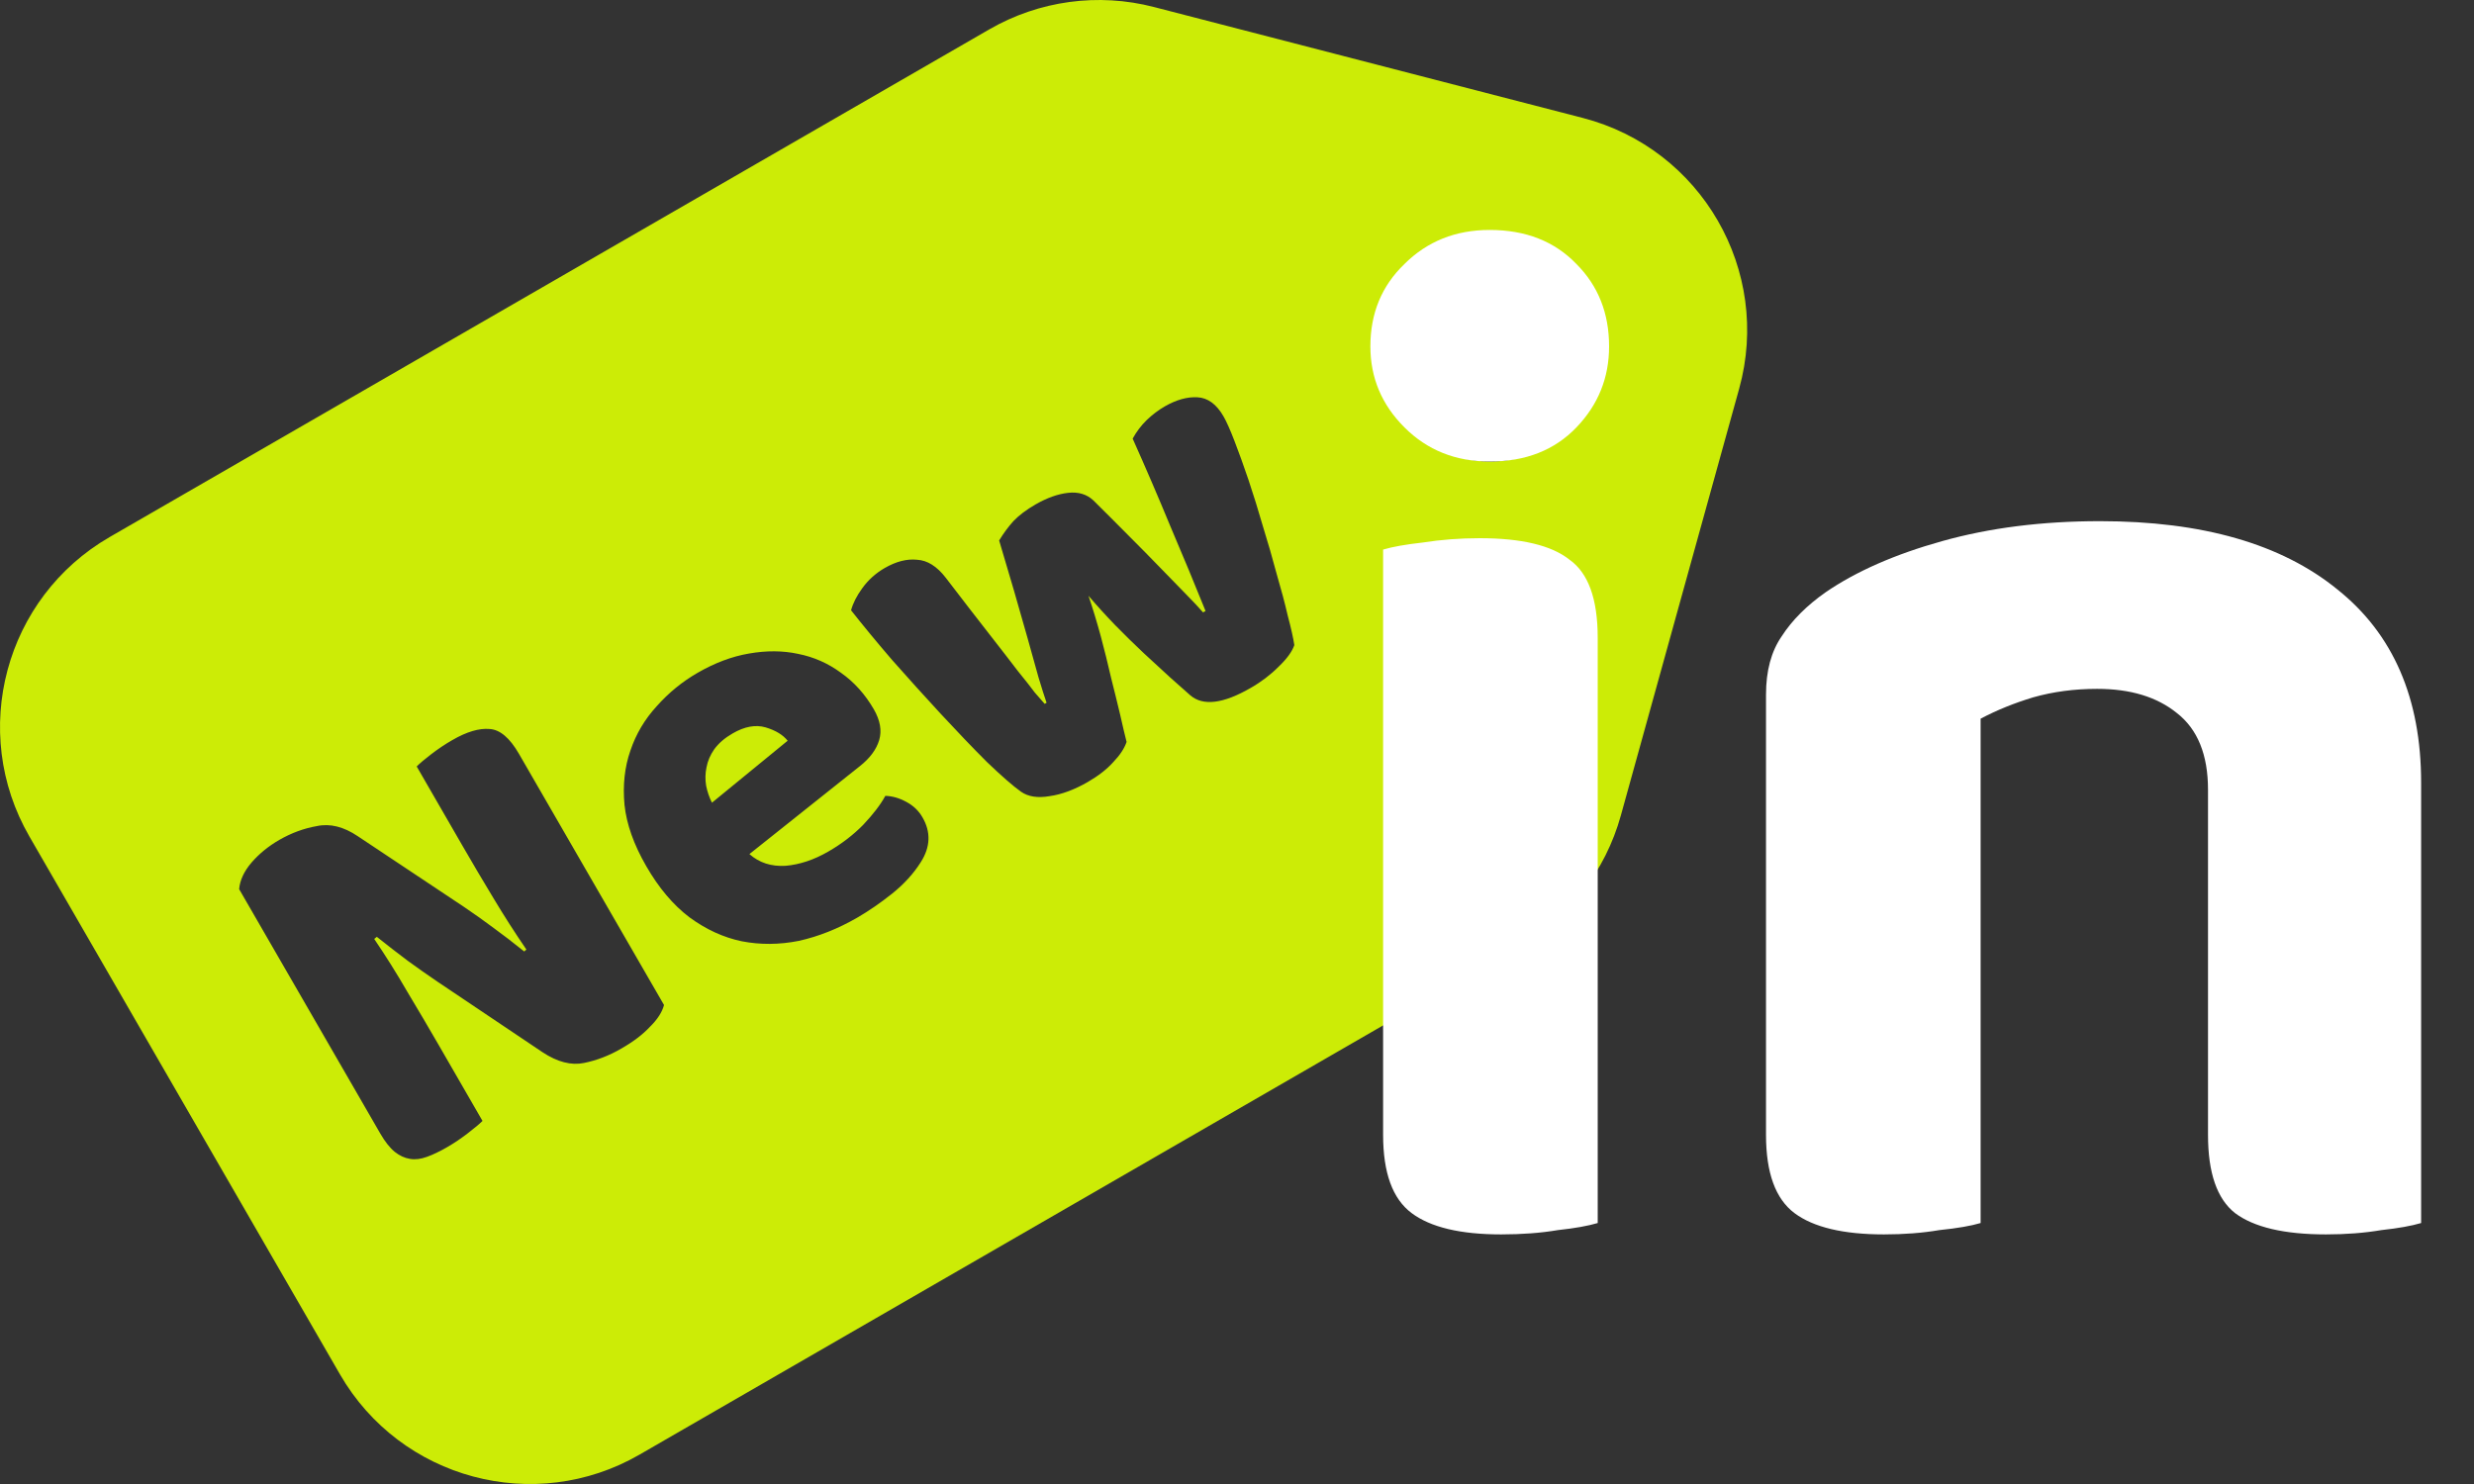
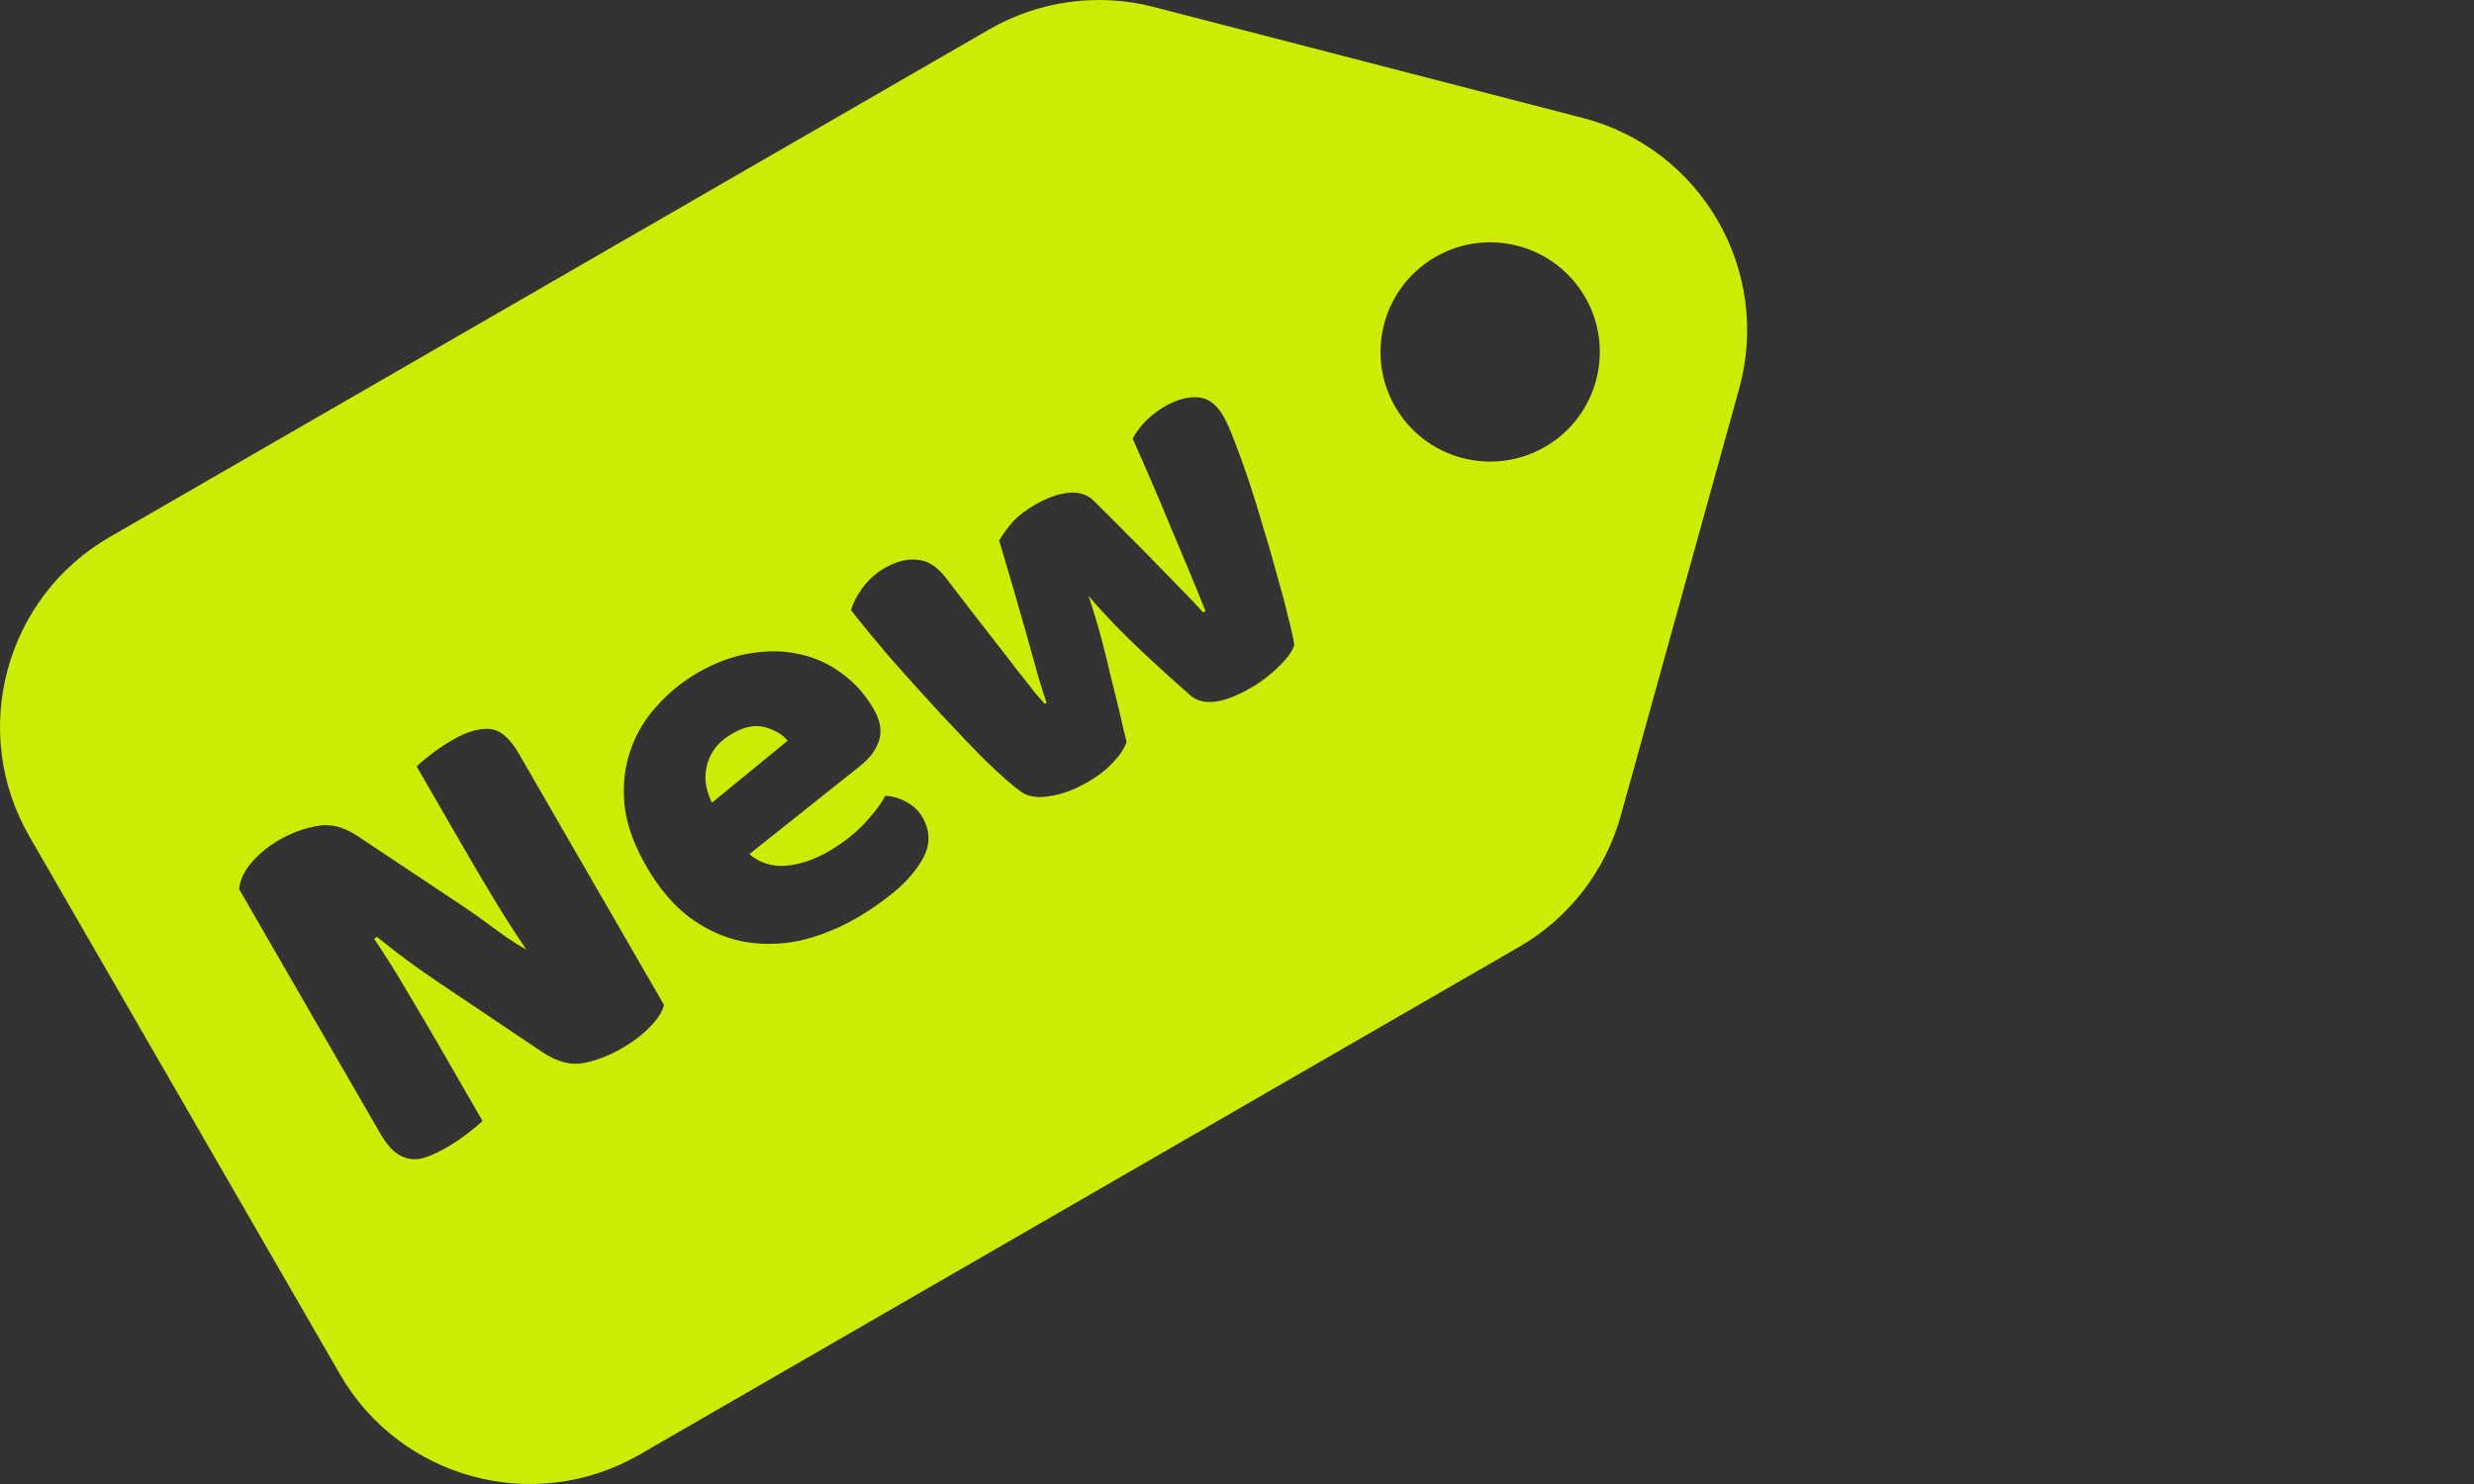
<svg xmlns="http://www.w3.org/2000/svg" width="35" height="21" viewBox="0 0 35 21" fill="none">
  <rect x="0" y="0" width="35" height="21" fill="#333333" stroke="none" />
-   <path fill-rule="evenodd" clip-rule="evenodd" d="M13.995 0.416L1.551 7.6C0.068 8.457 -0.44 10.354 0.416 11.837L4.81 19.449C5.667 20.932 7.564 21.441 9.048 20.584L21.492 13.399C22.196 12.993 22.713 12.325 22.93 11.541L24.604 5.501C25.067 3.83 24.071 2.104 22.392 1.669L16.324 0.099C15.536 -0.105 14.7 0.009 13.995 0.416ZM22.425 4.205C22.853 4.947 22.599 5.895 21.857 6.324C21.115 6.752 20.167 6.498 19.738 5.756C19.31 5.014 19.564 4.066 20.306 3.637C21.048 3.209 21.996 3.463 22.425 4.205ZM15.938 10.499C15.906 10.592 15.844 10.686 15.751 10.783C15.662 10.883 15.541 10.978 15.389 11.066C15.2 11.175 15.02 11.242 14.85 11.266C14.682 11.295 14.547 11.275 14.445 11.204C14.331 11.123 14.17 10.982 13.962 10.783C13.759 10.58 13.543 10.354 13.313 10.106C13.083 9.857 12.853 9.602 12.623 9.342C12.397 9.079 12.203 8.843 12.04 8.636C12.068 8.534 12.121 8.43 12.2 8.322C12.282 8.208 12.387 8.113 12.516 8.038C12.678 7.945 12.83 7.906 12.974 7.921C13.12 7.929 13.255 8.014 13.38 8.176C13.628 8.5 13.835 8.768 14.001 8.98C14.163 9.187 14.296 9.36 14.4 9.496C14.506 9.626 14.586 9.728 14.64 9.801C14.697 9.866 14.743 9.92 14.779 9.96L14.806 9.945C14.778 9.863 14.739 9.743 14.692 9.586C14.646 9.422 14.595 9.237 14.537 9.03C14.479 8.824 14.416 8.602 14.347 8.365C14.275 8.124 14.204 7.885 14.135 7.648C14.198 7.544 14.266 7.453 14.337 7.374C14.414 7.294 14.518 7.214 14.652 7.137C14.814 7.044 14.967 6.99 15.111 6.974C15.256 6.958 15.375 6.994 15.468 7.081C15.641 7.252 15.808 7.42 15.971 7.584C16.131 7.744 16.28 7.895 16.417 8.037C16.552 8.174 16.672 8.298 16.779 8.409C16.883 8.515 16.964 8.601 17.02 8.666L17.055 8.646C16.9 8.262 16.736 7.865 16.561 7.456C16.391 7.044 16.212 6.627 16.024 6.207C16.078 6.108 16.144 6.021 16.223 5.944C16.302 5.868 16.388 5.803 16.48 5.75C16.642 5.657 16.795 5.614 16.941 5.622C17.087 5.63 17.209 5.719 17.308 5.89C17.351 5.964 17.403 6.081 17.465 6.242C17.527 6.403 17.593 6.586 17.663 6.792C17.732 6.998 17.8 7.217 17.867 7.449C17.938 7.678 18.003 7.902 18.061 8.121C18.124 8.337 18.177 8.534 18.218 8.713C18.265 8.889 18.296 9.028 18.311 9.129C18.279 9.222 18.205 9.323 18.09 9.433C17.977 9.547 17.845 9.648 17.693 9.735C17.305 9.959 17.021 9.994 16.84 9.84L16.557 9.589C16.441 9.484 16.316 9.368 16.181 9.243C16.047 9.117 15.913 8.986 15.778 8.848C15.641 8.706 15.515 8.567 15.399 8.431C15.46 8.611 15.518 8.802 15.573 9.004C15.626 9.201 15.674 9.397 15.719 9.593C15.767 9.781 15.809 9.956 15.848 10.118C15.883 10.276 15.914 10.403 15.938 10.499ZM12.127 12.986C11.855 13.143 11.58 13.252 11.302 13.314C11.026 13.369 10.757 13.371 10.494 13.32C10.235 13.266 9.989 13.153 9.754 12.981C9.524 12.807 9.32 12.565 9.142 12.256C8.966 11.951 8.864 11.663 8.835 11.39C8.809 11.11 8.837 10.854 8.918 10.623C8.997 10.387 9.122 10.177 9.292 9.992C9.46 9.803 9.652 9.646 9.869 9.521C10.113 9.38 10.356 9.289 10.597 9.248C10.842 9.205 11.074 9.206 11.291 9.253C11.513 9.297 11.715 9.386 11.898 9.521C12.085 9.653 12.239 9.825 12.362 10.037C12.452 10.194 12.478 10.339 12.438 10.473C12.398 10.606 12.307 10.73 12.163 10.843L10.602 12.086C10.741 12.209 10.911 12.264 11.113 12.252C11.313 12.235 11.514 12.168 11.717 12.051C11.906 11.942 12.07 11.816 12.21 11.674C12.351 11.525 12.456 11.388 12.525 11.262C12.625 11.265 12.725 11.294 12.823 11.348C12.922 11.401 12.998 11.474 13.051 11.567C13.171 11.774 13.163 11.985 13.028 12.198C12.926 12.361 12.79 12.51 12.622 12.645C12.454 12.779 12.289 12.892 12.127 12.986ZM10.364 10.379C10.253 10.443 10.167 10.517 10.105 10.602C10.048 10.684 10.011 10.77 9.995 10.859C9.977 10.944 9.975 11.031 9.99 11.12C10.007 11.203 10.034 11.283 10.072 11.359L11.143 10.482C11.076 10.398 10.972 10.335 10.831 10.293C10.69 10.252 10.534 10.28 10.364 10.379ZM9.194 14.531C9.3 14.427 9.367 14.324 9.394 14.222L7.341 10.666C7.211 10.441 7.072 10.324 6.926 10.316C6.778 10.303 6.602 10.355 6.399 10.473C6.297 10.531 6.198 10.598 6.1 10.673C6.006 10.745 5.938 10.803 5.895 10.846L6.542 11.967C6.686 12.216 6.832 12.464 6.981 12.71C7.129 12.957 7.284 13.199 7.447 13.437L7.416 13.464C7.256 13.335 7.112 13.225 6.984 13.132C6.855 13.035 6.714 12.935 6.562 12.832L5.063 11.834C4.862 11.698 4.668 11.65 4.482 11.69C4.298 11.722 4.121 11.788 3.95 11.886C3.798 11.974 3.668 12.08 3.561 12.203C3.454 12.327 3.395 12.453 3.383 12.582L5.38 16.041C5.447 16.157 5.515 16.243 5.586 16.301C5.653 16.354 5.724 16.387 5.799 16.399C5.874 16.412 5.954 16.402 6.041 16.37C6.127 16.339 6.221 16.294 6.323 16.235C6.424 16.177 6.521 16.111 6.615 16.039C6.713 15.964 6.783 15.905 6.826 15.862L6.207 14.789C6.063 14.54 5.915 14.288 5.761 14.032C5.612 13.774 5.456 13.526 5.294 13.287L5.331 13.257C5.492 13.385 5.637 13.498 5.767 13.595C5.894 13.688 6.034 13.786 6.185 13.889L7.677 14.891C7.886 15.029 8.081 15.079 8.262 15.042C8.444 15.005 8.62 14.937 8.79 14.838C8.961 14.74 9.096 14.637 9.194 14.531Z" fill="#CCEC06" />
-   <path d="M19.387 4.902C19.387 4.433 19.547 4.045 19.869 3.736C20.191 3.415 20.593 3.254 21.075 3.254C21.585 3.254 21.993 3.415 22.302 3.736C22.61 4.045 22.764 4.433 22.764 4.902C22.764 5.345 22.61 5.727 22.302 6.048C21.993 6.37 21.585 6.531 21.075 6.531C20.593 6.531 20.191 6.37 19.869 6.048C19.547 5.727 19.387 5.345 19.387 4.902ZM19.567 12.019H22.603V17.307C22.469 17.347 22.282 17.381 22.04 17.407C21.799 17.448 21.531 17.468 21.236 17.468C20.66 17.468 20.238 17.367 19.97 17.166C19.701 16.965 19.567 16.596 19.567 16.06V12.019ZM22.603 13.588H19.567V7.777C19.701 7.737 19.889 7.704 20.13 7.677C20.385 7.637 20.653 7.616 20.934 7.616C21.524 7.616 21.947 7.717 22.201 7.918C22.469 8.106 22.603 8.474 22.603 9.024V13.588Z" fill="white" />
-   <path d="M34.252 11.075V12.964H31.237V11.175C31.237 10.679 31.089 10.317 30.795 10.089C30.513 9.861 30.138 9.748 29.669 9.748C29.347 9.748 29.046 9.788 28.764 9.868C28.496 9.949 28.248 10.049 28.02 10.17V12.964H24.984V9.828C24.984 9.493 25.058 9.218 25.206 9.004C25.353 8.776 25.561 8.568 25.829 8.38C26.258 8.086 26.807 7.844 27.477 7.657C28.148 7.469 28.891 7.375 29.709 7.375C31.156 7.375 32.276 7.697 33.066 8.34C33.857 8.97 34.252 9.882 34.252 11.075ZM24.984 12.04H28.02V17.307C27.886 17.347 27.692 17.381 27.437 17.407C27.196 17.448 26.934 17.468 26.653 17.468C26.077 17.468 25.654 17.367 25.386 17.166C25.118 16.965 24.984 16.596 24.984 16.06V12.04ZM31.237 12.04H34.252V17.307C34.118 17.347 33.931 17.381 33.69 17.407C33.448 17.448 33.187 17.468 32.906 17.468C32.316 17.468 31.887 17.367 31.619 17.166C31.364 16.965 31.237 16.596 31.237 16.06V12.04Z" fill="white" />
+   <path fill-rule="evenodd" clip-rule="evenodd" d="M13.995 0.416L1.551 7.6C0.068 8.457 -0.44 10.354 0.416 11.837L4.81 19.449C5.667 20.932 7.564 21.441 9.048 20.584L21.492 13.399C22.196 12.993 22.713 12.325 22.93 11.541L24.604 5.501C25.067 3.83 24.071 2.104 22.392 1.669L16.324 0.099C15.536 -0.105 14.7 0.009 13.995 0.416ZM22.425 4.205C22.853 4.947 22.599 5.895 21.857 6.324C21.115 6.752 20.167 6.498 19.738 5.756C19.31 5.014 19.564 4.066 20.306 3.637C21.048 3.209 21.996 3.463 22.425 4.205ZM15.938 10.499C15.906 10.592 15.844 10.686 15.751 10.783C15.662 10.883 15.541 10.978 15.389 11.066C15.2 11.175 15.02 11.242 14.85 11.266C14.682 11.295 14.547 11.275 14.445 11.204C14.331 11.123 14.17 10.982 13.962 10.783C13.759 10.58 13.543 10.354 13.313 10.106C13.083 9.857 12.853 9.602 12.623 9.342C12.397 9.079 12.203 8.843 12.04 8.636C12.068 8.534 12.121 8.43 12.2 8.322C12.282 8.208 12.387 8.113 12.516 8.038C12.678 7.945 12.83 7.906 12.974 7.921C13.12 7.929 13.255 8.014 13.38 8.176C13.628 8.5 13.835 8.768 14.001 8.98C14.163 9.187 14.296 9.36 14.4 9.496C14.506 9.626 14.586 9.728 14.64 9.801C14.697 9.866 14.743 9.92 14.779 9.96L14.806 9.945C14.778 9.863 14.739 9.743 14.692 9.586C14.646 9.422 14.595 9.237 14.537 9.03C14.479 8.824 14.416 8.602 14.347 8.365C14.275 8.124 14.204 7.885 14.135 7.648C14.198 7.544 14.266 7.453 14.337 7.374C14.414 7.294 14.518 7.214 14.652 7.137C14.814 7.044 14.967 6.99 15.111 6.974C15.256 6.958 15.375 6.994 15.468 7.081C15.641 7.252 15.808 7.42 15.971 7.584C16.131 7.744 16.28 7.895 16.417 8.037C16.552 8.174 16.672 8.298 16.779 8.409C16.883 8.515 16.964 8.601 17.02 8.666L17.055 8.646C16.9 8.262 16.736 7.865 16.561 7.456C16.391 7.044 16.212 6.627 16.024 6.207C16.078 6.108 16.144 6.021 16.223 5.944C16.302 5.868 16.388 5.803 16.48 5.75C16.642 5.657 16.795 5.614 16.941 5.622C17.087 5.63 17.209 5.719 17.308 5.89C17.351 5.964 17.403 6.081 17.465 6.242C17.527 6.403 17.593 6.586 17.663 6.792C17.732 6.998 17.8 7.217 17.867 7.449C17.938 7.678 18.003 7.902 18.061 8.121C18.124 8.337 18.177 8.534 18.218 8.713C18.265 8.889 18.296 9.028 18.311 9.129C18.279 9.222 18.205 9.323 18.09 9.433C17.977 9.547 17.845 9.648 17.693 9.735C17.305 9.959 17.021 9.994 16.84 9.84L16.557 9.589C16.441 9.484 16.316 9.368 16.181 9.243C16.047 9.117 15.913 8.986 15.778 8.848C15.641 8.706 15.515 8.567 15.399 8.431C15.46 8.611 15.518 8.802 15.573 9.004C15.626 9.201 15.674 9.397 15.719 9.593C15.767 9.781 15.809 9.956 15.848 10.118C15.883 10.276 15.914 10.403 15.938 10.499ZM12.127 12.986C11.855 13.143 11.58 13.252 11.302 13.314C11.026 13.369 10.757 13.371 10.494 13.32C10.235 13.266 9.989 13.153 9.754 12.981C9.524 12.807 9.32 12.565 9.142 12.256C8.966 11.951 8.864 11.663 8.835 11.39C8.809 11.11 8.837 10.854 8.918 10.623C8.997 10.387 9.122 10.177 9.292 9.992C9.46 9.803 9.652 9.646 9.869 9.521C10.113 9.38 10.356 9.289 10.597 9.248C10.842 9.205 11.074 9.206 11.291 9.253C11.513 9.297 11.715 9.386 11.898 9.521C12.085 9.653 12.239 9.825 12.362 10.037C12.452 10.194 12.478 10.339 12.438 10.473C12.398 10.606 12.307 10.73 12.163 10.843L10.602 12.086C10.741 12.209 10.911 12.264 11.113 12.252C11.313 12.235 11.514 12.168 11.717 12.051C11.906 11.942 12.07 11.816 12.21 11.674C12.351 11.525 12.456 11.388 12.525 11.262C12.625 11.265 12.725 11.294 12.823 11.348C12.922 11.401 12.998 11.474 13.051 11.567C13.171 11.774 13.163 11.985 13.028 12.198C12.926 12.361 12.79 12.51 12.622 12.645C12.454 12.779 12.289 12.892 12.127 12.986ZM10.364 10.379C10.253 10.443 10.167 10.517 10.105 10.602C10.048 10.684 10.011 10.77 9.995 10.859C9.977 10.944 9.975 11.031 9.99 11.12C10.007 11.203 10.034 11.283 10.072 11.359L11.143 10.482C11.076 10.398 10.972 10.335 10.831 10.293C10.69 10.252 10.534 10.28 10.364 10.379ZM9.194 14.531C9.3 14.427 9.367 14.324 9.394 14.222L7.341 10.666C7.211 10.441 7.072 10.324 6.926 10.316C6.778 10.303 6.602 10.355 6.399 10.473C6.297 10.531 6.198 10.598 6.1 10.673C6.006 10.745 5.938 10.803 5.895 10.846L6.542 11.967C6.686 12.216 6.832 12.464 6.981 12.71C7.129 12.957 7.284 13.199 7.447 13.437C7.256 13.335 7.112 13.225 6.984 13.132C6.855 13.035 6.714 12.935 6.562 12.832L5.063 11.834C4.862 11.698 4.668 11.65 4.482 11.69C4.298 11.722 4.121 11.788 3.95 11.886C3.798 11.974 3.668 12.08 3.561 12.203C3.454 12.327 3.395 12.453 3.383 12.582L5.38 16.041C5.447 16.157 5.515 16.243 5.586 16.301C5.653 16.354 5.724 16.387 5.799 16.399C5.874 16.412 5.954 16.402 6.041 16.37C6.127 16.339 6.221 16.294 6.323 16.235C6.424 16.177 6.521 16.111 6.615 16.039C6.713 15.964 6.783 15.905 6.826 15.862L6.207 14.789C6.063 14.54 5.915 14.288 5.761 14.032C5.612 13.774 5.456 13.526 5.294 13.287L5.331 13.257C5.492 13.385 5.637 13.498 5.767 13.595C5.894 13.688 6.034 13.786 6.185 13.889L7.677 14.891C7.886 15.029 8.081 15.079 8.262 15.042C8.444 15.005 8.62 14.937 8.79 14.838C8.961 14.74 9.096 14.637 9.194 14.531Z" fill="#CCEC06" />
</svg>